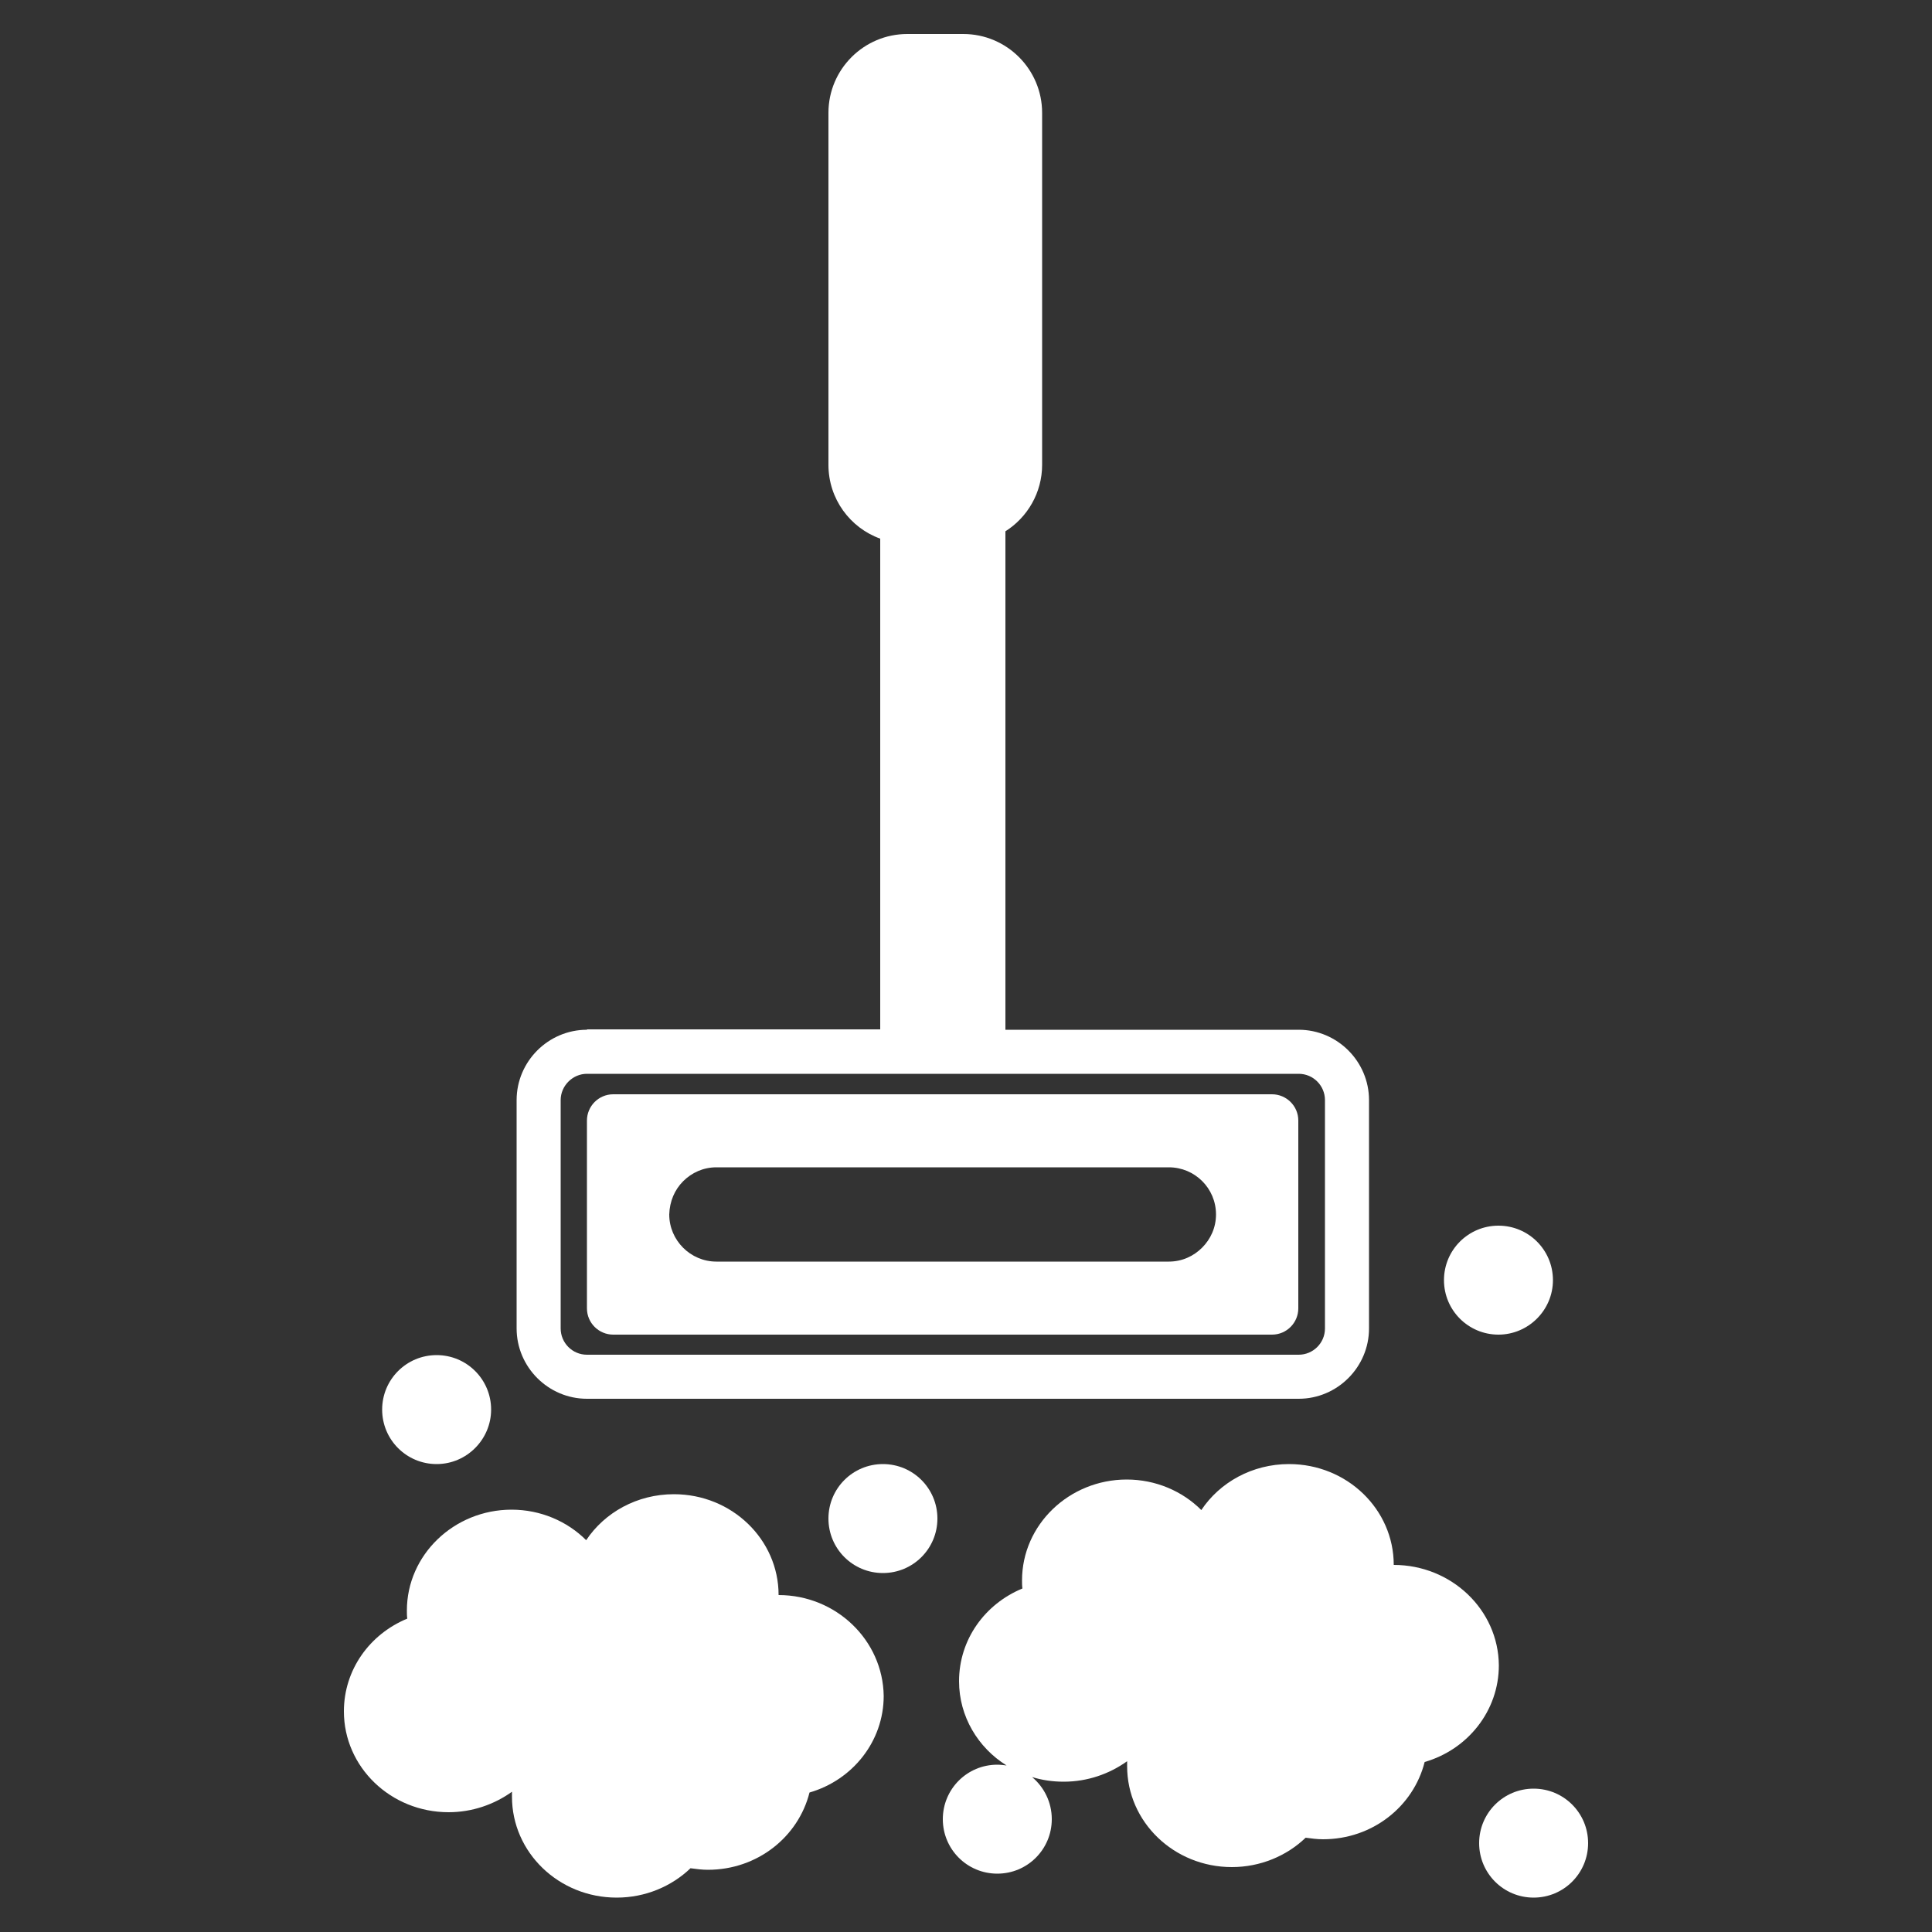
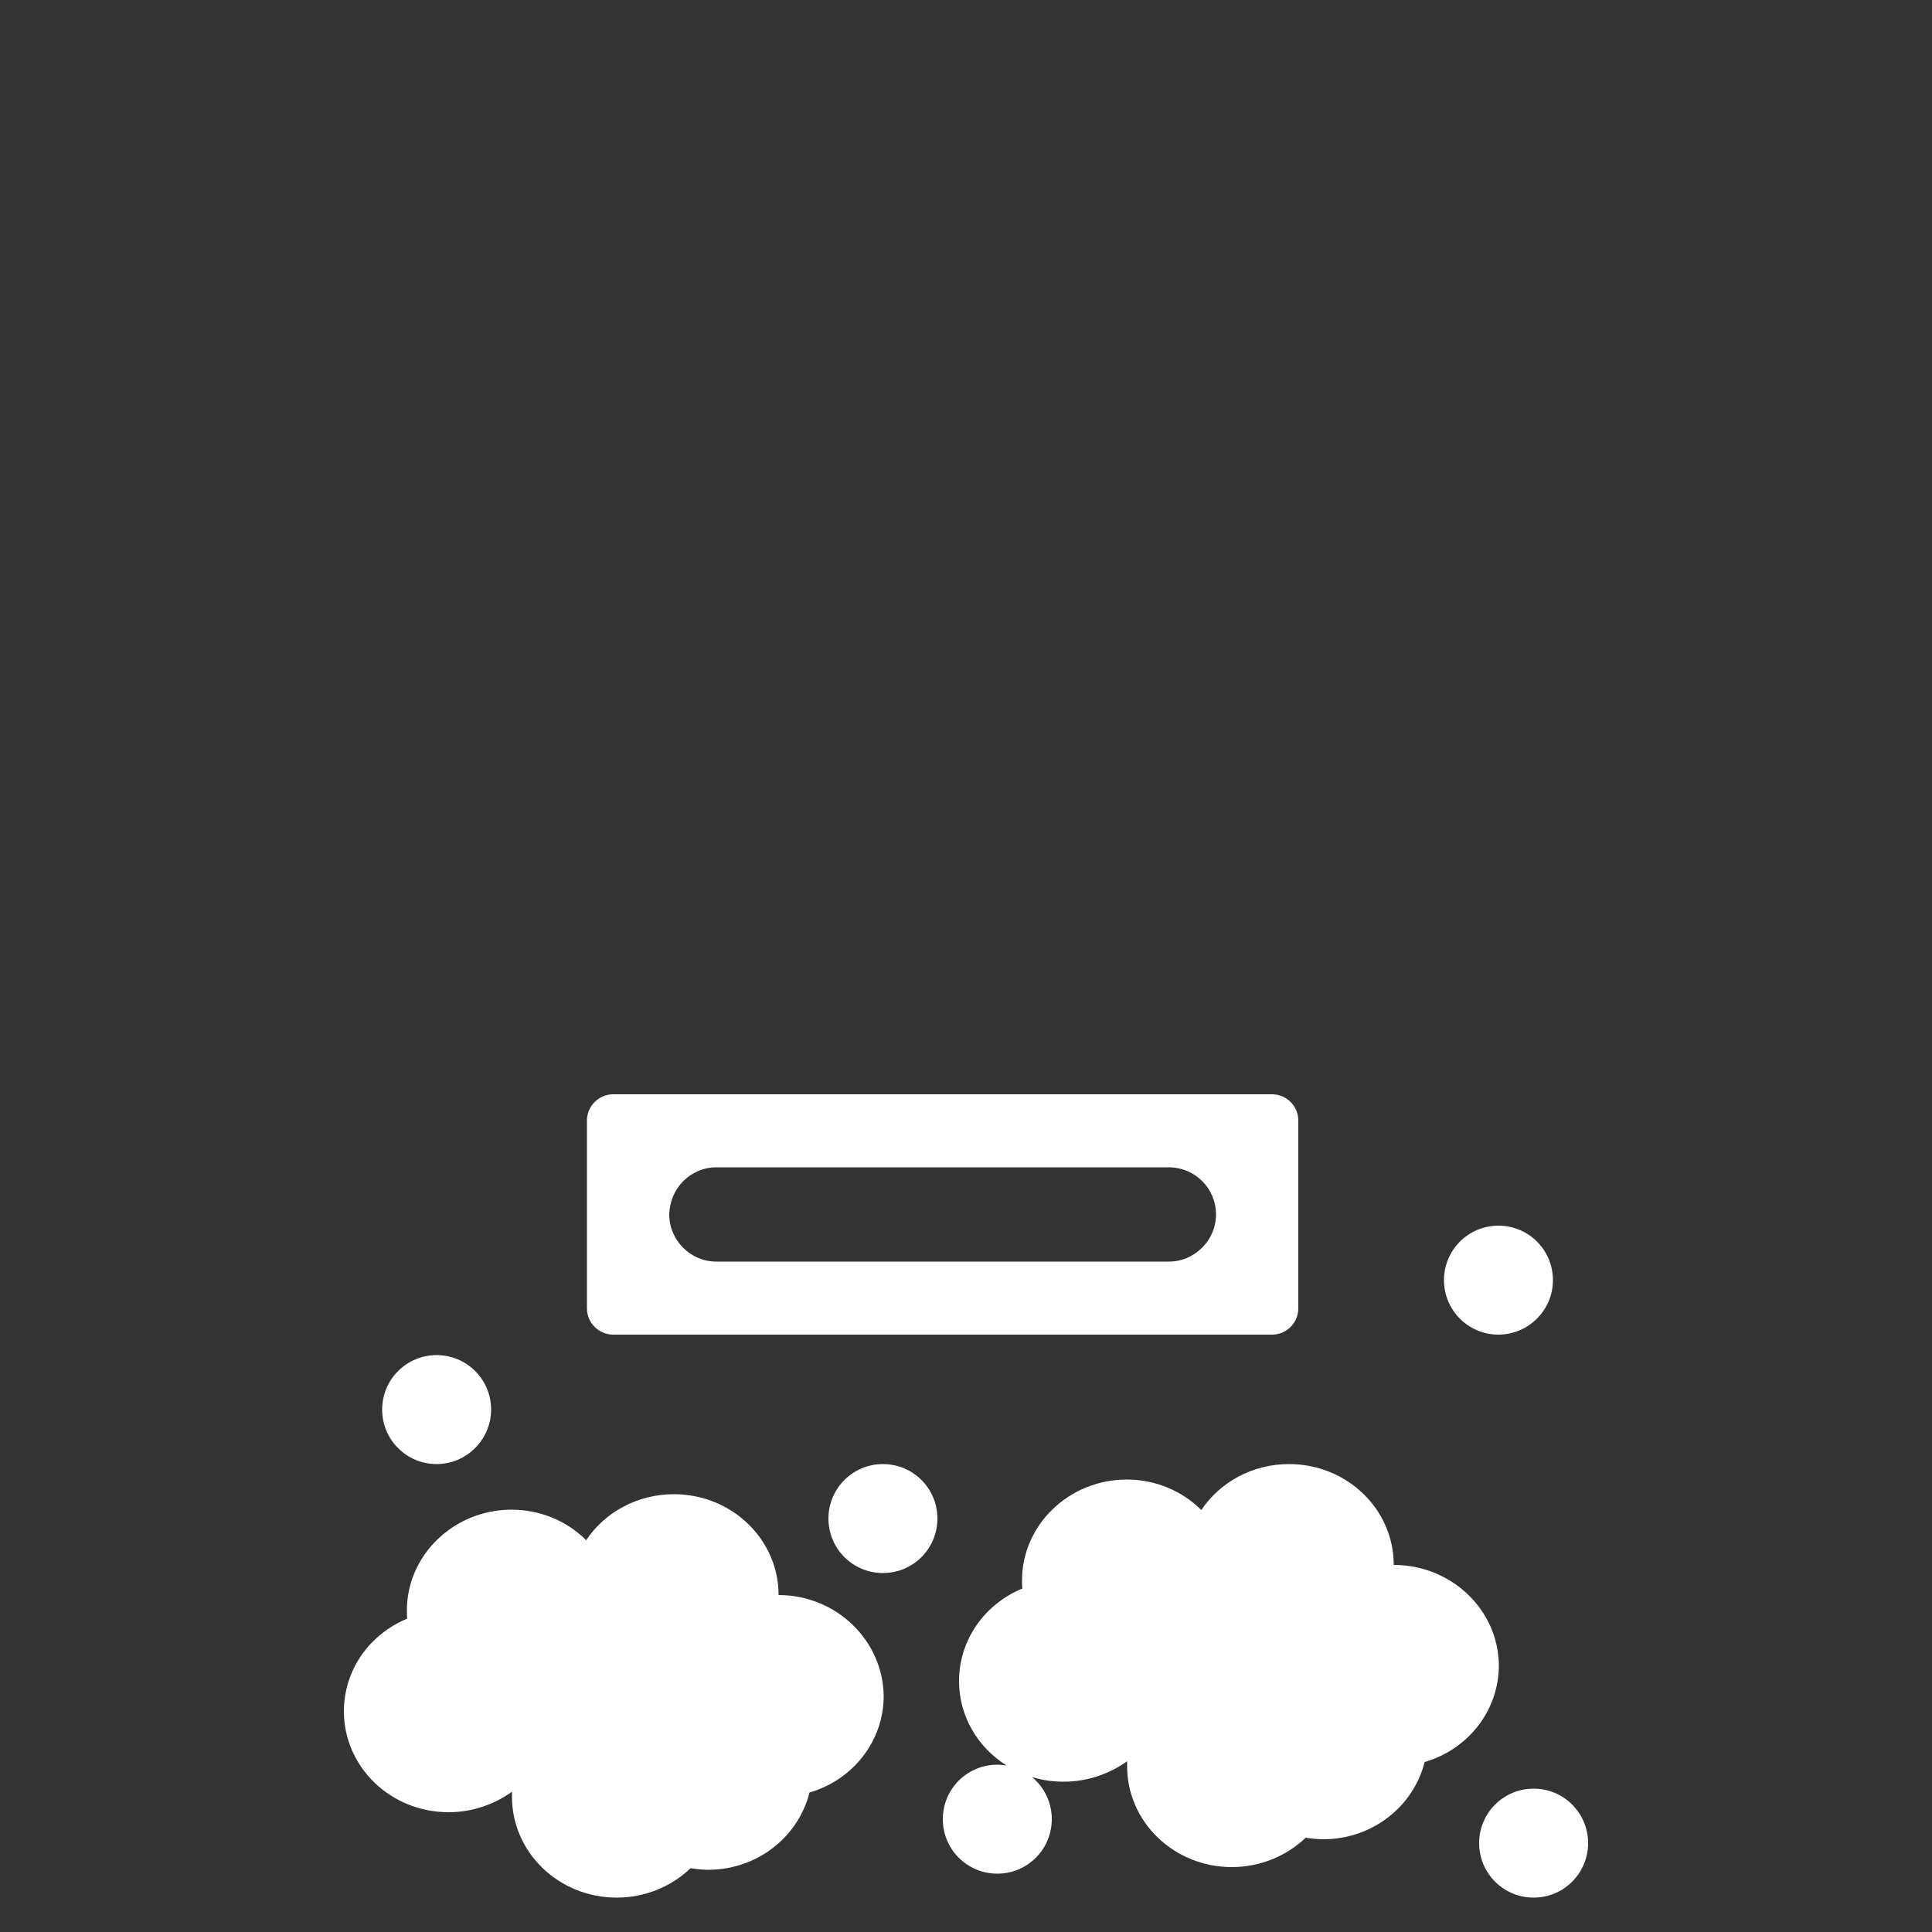
<svg xmlns="http://www.w3.org/2000/svg" version="1.1" id="Layer_1" x="0px" y="0px" viewBox="0 0 50 50" style="enable-background:new 0 0 50 50;" xml:space="preserve">
  <rect x="0" y="0" width="50" height="50" fill="#333333" stroke="none" />
  <style type="text/css">
	.st0{fill:#FFFFFF;}
</style>
  <g id="NewGroupe4">
    <g id="NewGroup0-99">
      <g>
        <path class="st0" d="M20.15,41.28c0-1.44-1.21-2.61-2.71-2.61c-0.95,0-1.79,0.47-2.27,1.19c-0.49-0.49-1.18-0.79-1.93-0.79     c-1.49,0-2.71,1.17-2.71,2.61c0,0.07,0,0.14,0.01,0.21c-0.97,0.4-1.64,1.32-1.64,2.4c0,1.44,1.21,2.61,2.71,2.61     c0.61,0,1.18-0.2,1.64-0.53c0,0.04,0,0.09,0,0.13c0,1.44,1.21,2.61,2.71,2.61c0.74,0,1.42-0.29,1.91-0.76     c0.15,0.02,0.3,0.04,0.45,0.04c1.28,0,2.34-0.85,2.63-2c1.11-0.32,1.92-1.32,1.92-2.5C22.85,42.45,21.64,41.28,20.15,41.28     L20.15,41.28z" />
        <path class="st0" d="M36.07,40.5c0-1.44-1.21-2.61-2.71-2.61c-0.95,0-1.79,0.47-2.27,1.19c-0.49-0.49-1.18-0.79-1.93-0.79     c-1.49,0-2.71,1.17-2.71,2.61c0,0.07,0,0.14,0.01,0.21c-0.97,0.4-1.64,1.32-1.64,2.4c0,0.91,0.49,1.72,1.23,2.18     c-0.08-0.01-0.16-0.02-0.24-0.02c-0.78,0-1.41,0.63-1.41,1.41s0.63,1.41,1.41,1.41c0.78,0,1.41-0.63,1.41-1.41     c0-0.44-0.2-0.83-0.51-1.09c0.26,0.08,0.53,0.12,0.82,0.12c0.61,0,1.18-0.2,1.64-0.53c0,0.04,0,0.09,0,0.13     c0,1.44,1.21,2.61,2.71,2.61c0.74,0,1.42-0.29,1.91-0.76c0.15,0.02,0.3,0.04,0.45,0.04c1.28,0,2.34-0.85,2.63-2     c1.11-0.32,1.92-1.32,1.92-2.5C38.78,41.66,37.56,40.5,36.07,40.5L36.07,40.5z" />
        <path class="st0" d="M12.71,36.48c0-0.78-0.63-1.41-1.41-1.41s-1.41,0.63-1.41,1.41c0,0.78,0.63,1.41,1.41,1.41     S12.71,37.25,12.71,36.48L12.71,36.48z" />
        <path class="st0" d="M40.19,33.13c0-0.78-0.63-1.41-1.41-1.41c-0.78,0-1.41,0.63-1.41,1.41c0,0.78,0.63,1.41,1.41,1.41     C39.55,34.54,40.19,33.91,40.19,33.13L40.19,33.13z" />
        <path class="st0" d="M22.85,37.89c-0.78,0-1.41,0.63-1.41,1.41c0,0.78,0.63,1.41,1.41,1.41s1.41-0.63,1.41-1.41     C24.26,38.52,23.63,37.89,22.85,37.89L22.85,37.89z" />
        <path class="st0" d="M39.69,46.29c-0.78,0-1.41,0.63-1.41,1.41c0,0.78,0.63,1.41,1.41,1.41c0.78,0,1.41-0.63,1.41-1.41     C41.1,46.92,40.47,46.29,39.69,46.29L39.69,46.29z" />
-         <path class="st0" d="M33.61,27.79c0.38,0,0.68,0.31,0.68,0.68v5.91c0,0.38-0.31,0.68-0.68,0.68H15.19     c-0.38,0-0.68-0.31-0.68-0.68v-5.91c0-0.37,0.31-0.68,0.68-0.68H33.61L33.61,27.79z M15.19,26.65c-1,0-1.82,0.82-1.82,1.82v5.91     c0,1,0.82,1.82,1.82,1.82h18.42c1,0,1.82-0.82,1.82-1.82v-5.91c0-1-0.82-1.82-1.82-1.82h-7.59v-12.9c0.57-0.36,0.95-1,0.95-1.72     V2.92c0-1.12-0.91-2.04-2.04-2.04h-1.45c-1.12,0-2.04,0.91-2.04,2.04v9.11c0,0.88,0.56,1.63,1.34,1.91v12.7H15.19L15.19,26.65z" />
        <path class="st0" d="M17.68,30.57c0.22-0.22,0.52-0.36,0.86-0.36h11.71c0.67,0,1.22,0.54,1.22,1.22c0,0.34-0.14,0.64-0.36,0.86     c-0.22,0.22-0.52,0.36-0.86,0.36H18.54c-0.67,0-1.22-0.55-1.22-1.22C17.33,31.09,17.46,30.79,17.68,30.57L17.68,30.57z      M15.19,33.86c0,0.38,0.31,0.68,0.68,0.68h17.05c0.38,0,0.68-0.31,0.68-0.68V29c0-0.38-0.31-0.68-0.68-0.68H15.87     c-0.38,0-0.68,0.31-0.68,0.68V33.86L15.19,33.86z" />
      </g>
    </g>
  </g>
</svg>